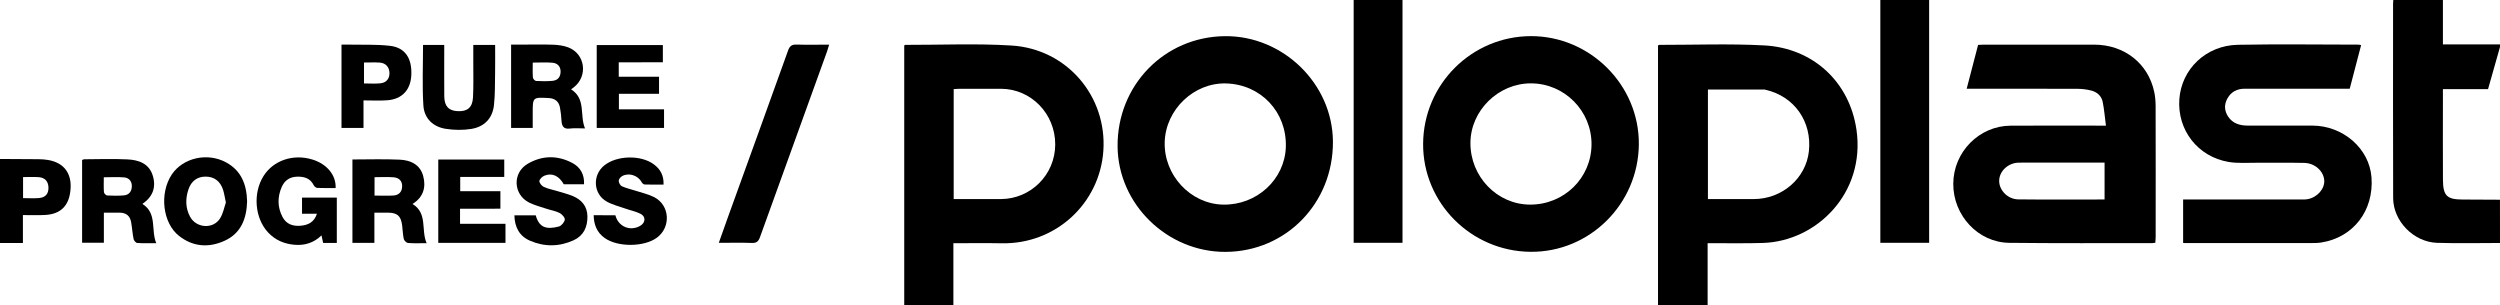
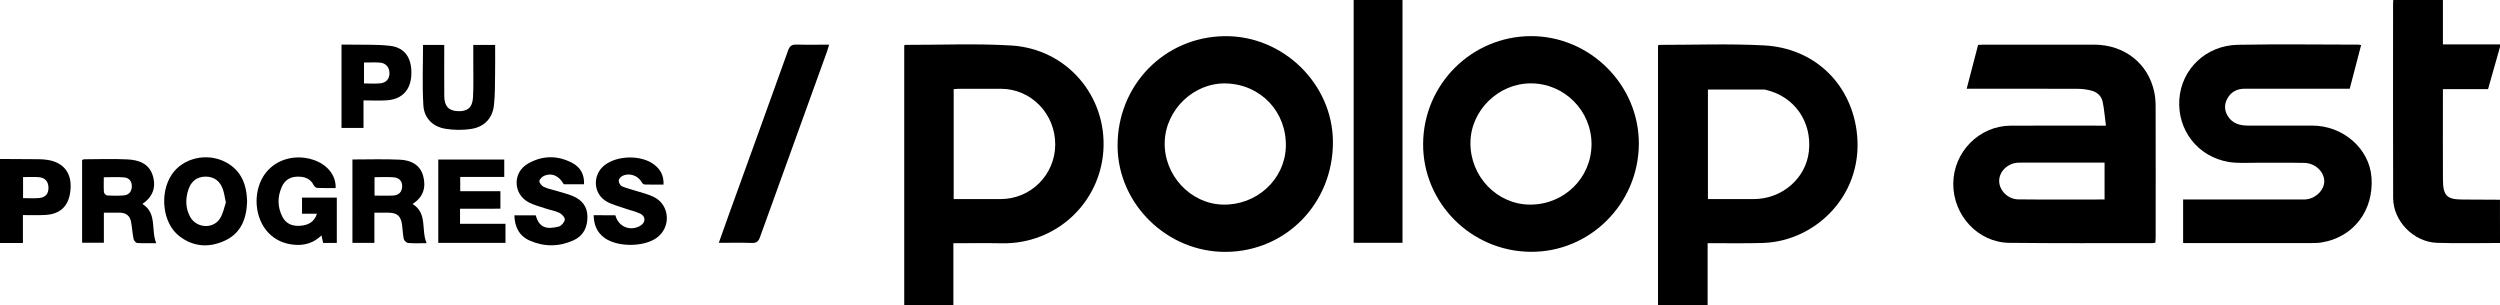
<svg xmlns="http://www.w3.org/2000/svg" version="1.1" id="Layer_1" x="0px" y="0px" viewBox="0 0 654.67 79.92" style="enable-background:new 0 0 654.67 79.92;" xml:space="preserve">
  <g>
    <path d="M654.67,63.63c-5.5,0-11,0.14-16.49-0.04c-6.13-0.21-11.47-5.68-11.49-11.72c-0.06-16.99-0.02-33.99-0.02-50.98   c0-0.27,0.03-0.53,0.06-0.89c4.33,0,8.57,0,12.99,0c0,3.88,0,7.68,0,11.63c5.1,0,10.02,0,14.95,0c0,0.22,0,0.44,0,0.67   c-1.03,3.64-2.06,7.28-3.13,11.04c-3.98,0-7.84,0-11.82,0c0,1.21,0,2.25,0,3.3c0,6.82-0.03,13.65,0.01,20.47   c0.03,4.16,1.06,5.13,5.12,5.14c3.27,0.01,6.54,0.04,9.81,0.05C654.67,56.08,654.67,59.86,654.67,63.63z" />
    <path d="M0,41.63c3.38,0.02,6.77,0.02,10.15,0.06c0.83,0.01,1.66,0.07,2.48,0.21c3.99,0.69,6.08,3.34,5.86,7.37   c-0.24,4.41-2.43,6.79-6.63,7.02C9.99,56.4,8.11,56.32,6,56.32c0,2.49,0,4.83,0,7.32c-2.15,0-4.07,0-6,0C0,56.3,0,48.97,0,41.63z    M6.04,46.37c0,1.95,0,3.65,0,5.51c1.46,0,2.84,0.1,4.2-0.02c1.7-0.15,2.49-1.14,2.45-2.77c-0.04-1.58-0.92-2.58-2.56-2.7   C8.81,46.3,7.49,46.37,6.04,46.37z" />
    <path d="M447.17,63.69c0,5.55,0,10.81,0,16.2c-4.38,0-8.62,0-12.99,0c0-22.65,0-45.32,0-67.97c0.14-0.08,0.24-0.17,0.33-0.17   c9.16,0.01,18.34-0.35,27.47,0.14c12.77,0.68,22.38,9.53,24.18,22.15c2.36,16.55-10.46,29.12-24.46,29.58   c-4.16,0.13-8.33,0.06-12.49,0.07C448.62,63.69,448.02,63.69,447.17,63.69z M447.25,52.13c4.12,0,8.05,0,11.98,0   c7.43,0,13.69-5.42,14.46-12.51c0.85-7.75-3.81-14.39-11.29-16.09c-0.11-0.02-0.21-0.09-0.32-0.09c-4.91,0-9.83,0-14.83,0   C447.25,32.93,447.25,42.39,447.25,52.13z" />
    <path d="M249.66,63.69c0,5.52,0,10.83,0,16.24c-4.34,0-8.54,0-12.87,0c0-22.65,0-45.33,0-68.02c0.08-0.05,0.17-0.17,0.26-0.16   c9.27,0.02,18.57-0.4,27.81,0.17c14.52,0.88,25.07,13.28,24.07,27.62c-0.95,13.62-12.33,24.4-26.53,24.17   C258.24,63.63,254.09,63.69,249.66,63.69z M249.74,52.13c4.23,0,8.27,0.01,12.32,0c7.88-0.01,14.25-6.39,14.27-14.29   c0.02-8.04-6.3-14.55-14.17-14.59c-3.61-0.02-7.21-0.01-10.82,0c-0.53,0-1.06,0.06-1.6,0.09   C249.74,32.97,249.74,42.44,249.74,52.13z" />
    <path d="M551.48,32.91c-0.3-2.25-0.45-4.28-0.86-6.26c-0.31-1.51-1.44-2.53-2.92-2.92c-1.17-0.3-2.4-0.47-3.61-0.47   c-9-0.04-17.99-0.02-26.99-0.02c-0.61,0-1.22,0-2.09,0c1.02-3.91,2-7.68,2.99-11.48c0.54-0.03,0.98-0.07,1.41-0.07   c9.66,0,19.33-0.02,28.99,0c7.94,0.02,14.17,4.94,15.74,12.44c0.25,1.19,0.34,2.42,0.35,3.64c0.03,11.44,0.02,22.88,0.01,34.32   c0,0.49-0.06,0.98-0.09,1.48c-0.38,0.04-0.66,0.1-0.93,0.1c-12.44-0.01-24.88,0.06-37.32-0.08c-8.17-0.1-14.72-7.19-14.66-15.51   c0.05-8.28,6.78-15.12,15-15.17c7.72-0.04,15.44-0.01,23.16-0.01C550.1,32.91,550.54,32.91,551.48,32.91z M551.12,52.24   c0-3.24,0-6.39,0-9.66c-7.53,0-14.96-0.02-22.39,0.01c-2.84,0.01-5.2,2.22-5.21,4.77c-0.02,2.45,2.24,4.82,4.99,4.85   C536,52.3,543.48,52.24,551.12,52.24z" />
    <path d="M429.16,37.77c-0.12,15.66-12.89,28.33-28.39,28.17c-15.59-0.15-28.2-12.86-28.1-28.3c0.1-15.57,12.7-28.14,28.23-28.18   C416.43,9.44,429.28,22.31,429.16,37.77z M400.96,21.83c-8.55-0.05-15.84,7.08-15.9,15.55c-0.07,8.84,6.96,16.15,15.57,16.2   c8.94,0.05,16.1-6.96,16.14-15.78C416.81,29.04,409.71,21.87,400.96,21.83z" />
    <path d="M320.79,9.47c15.22-0.14,28.16,12.48,28.26,27.58c0.11,16.11-12.24,28.82-28.09,28.91c-15.27,0.08-28.15-12.45-28.3-27.57   C292.5,22.36,304.91,9.61,320.79,9.47z M321.12,21.85c-8.44-0.26-15.86,6.8-16.12,15.33c-0.26,8.67,6.72,16.19,15.22,16.4   c8.83,0.22,16.22-6.55,16.5-15.08C337.01,29.37,330.23,22.13,321.12,21.85z" />
    <path d="M571.69,63.62c0-3.87,0-7.52,0-11.38c0.72,0,1.37,0,2.02,0c9.61,0,19.22,0,28.83,0c0.61,0,1.23,0.02,1.82-0.1   c2.55-0.5,4.48-2.78,4.28-5c-0.22-2.38-2.47-4.42-5.22-4.48c-4.11-0.09-8.22-0.01-12.33-0.04c-2.5-0.02-5.04,0.2-7.48-0.21   c-8.08-1.36-13.48-8.37-12.91-16.43c0.56-7.89,6.98-14.09,15.32-14.25c10.55-0.2,21.11-0.05,31.66-0.04c0.16,0,0.32,0.07,0.62,0.13   c-0.98,3.76-1.96,7.5-2.98,11.41c-0.65,0-1.24,0-1.83,0c-8.55,0-17.11,0-25.66,0c-1.99,0-3.56,0.79-4.54,2.55   c-0.9,1.6-0.81,3.22,0.17,4.73c1.22,1.86,3.11,2.38,5.21,2.38c5.61,0,11.22,0,16.83,0c8.09,0.01,14.96,6.01,15.52,13.56   c0.65,8.69-4.75,15.72-13.12,17.05c-0.87,0.14-1.77,0.15-2.66,0.15c-10.78,0.01-21.55,0.01-32.33,0   C572.54,63.69,572.16,63.65,571.69,63.62z" />
    <path d="M367.27,63.59c-4.31,0-8.5,0-12.79,0c0-21.23,0-42.36,0-63.59c4.29,0,8.48,0,12.79,0   C367.27,21.17,367.27,42.31,367.27,63.59z" />
-     <path d="M492.4,0c4.29,0,8.49,0,12.78,0c0,21.22,0,42.35,0,63.59c-4.27,0-8.47,0-12.78,0C492.4,42.44,492.4,21.3,492.4,0z" />
    <path d="M217.13,11.69c-0.22,0.73-0.36,1.24-0.54,1.75c-5.86,16.21-11.73,32.42-17.57,48.65c-0.39,1.09-0.86,1.57-2.1,1.53   c-2.82-0.11-5.64-0.03-8.69-0.03c0.9-2.53,1.72-4.87,2.56-7.19c5.2-14.39,10.42-28.77,15.58-43.17c0.43-1.19,0.99-1.61,2.26-1.56   C211.38,11.76,214.15,11.69,217.13,11.69z" />
    <path d="M92.29,41.76c4.19,0,8.29-0.14,12.38,0.05c2.79,0.13,5.32,1.24,6.14,4.24c0.82,3,0.04,5.61-2.79,7.36   c4.03,2.45,2.18,6.83,3.7,10.27c-1.76,0-3.32,0.08-4.85-0.05c-0.42-0.03-1.03-0.62-1.13-1.04c-0.26-1.18-0.28-2.42-0.44-3.63   c-0.33-2.45-1.27-3.26-3.75-3.27c-1.1-0.01-2.21,0-3.51,0c0,2.68,0,5.26,0,7.91c-2.01,0-3.82,0-5.75,0   C92.29,56.33,92.29,49.09,92.29,41.76z M98.08,51.22c1.74,0,3.34,0.07,4.93-0.02c1.4-0.08,2.25-0.91,2.3-2.36   c0.05-1.5-0.87-2.3-2.22-2.41c-1.63-0.14-3.29-0.03-5.01-0.03C98.08,48.03,98.08,49.51,98.08,51.22z" />
    <path d="M40.92,63.68c-1.77,0-3.37,0.06-4.96-0.05c-0.36-0.02-0.89-0.61-0.97-1.01c-0.3-1.46-0.39-2.96-0.65-4.43   c-0.28-1.66-1.32-2.5-3.01-2.5c-1.32,0-2.63,0-4.13,0c0,2.72,0,5.24,0,7.88c-1.98,0-3.78,0-5.7,0c0-7.2,0-14.39,0-21.66   c0.14-0.06,0.34-0.2,0.54-0.2c3.77-0.02,7.55-0.15,11.31,0.03c2.93,0.14,5.68,1.05,6.66,4.27c0.93,3.05-0.02,5.56-2.72,7.39   C41.23,55.88,39.46,60.22,40.92,63.68z M27.18,46.42c0,1.39-0.06,2.66,0.04,3.91c0.03,0.32,0.54,0.85,0.85,0.86   c1.44,0.08,2.89,0.09,4.32-0.02c1.36-0.1,2.09-0.99,2.13-2.33c0.05-1.38-0.73-2.28-2.04-2.39C30.79,46.31,29.08,46.42,27.18,46.42z   " />
-     <path d="M149.55,23.4c3.96,2.49,2.19,6.79,3.65,10.23c-1.44,0-2.71-0.13-3.95,0.03c-1.68,0.22-2.11-0.64-2.21-2.04   c-0.08-1.16-0.18-2.33-0.4-3.47c-0.3-1.55-1.28-2.38-2.9-2.47c-4.24-0.24-4.24-0.25-4.24,3.91c0,1.27,0,2.54,0,3.92   c-1.94,0-3.73,0-5.66,0c0-7.18,0-14.37,0-21.83c0.9,0,1.82,0,2.74,0c2.78,0,5.56-0.07,8.33,0.03c1.31,0.05,2.68,0.24,3.9,0.7   c4.42,1.68,5.22,7.47,1.5,10.41C150.1,23,149.87,23.16,149.55,23.4z M139.51,16.39c0,1.43-0.06,2.69,0.04,3.93   c0.03,0.33,0.53,0.86,0.83,0.88c1.43,0.08,2.87,0.1,4.3-0.03c1.42-0.13,2.14-1.06,2.12-2.49c-0.02-1.4-0.91-2.16-2.18-2.26   C142.99,16.29,141.34,16.39,139.51,16.39z" />
    <path d="M87.89,49.24c-1.59,0-3.2,0.04-4.79-0.03c-0.33-0.01-0.78-0.37-0.93-0.68c-0.93-1.89-2.56-2.33-4.45-2.26   c-1.84,0.06-3.18,0.98-3.92,2.64c-1.17,2.63-1.17,5.29,0.16,7.87c0.99,1.92,2.73,2.51,4.77,2.33c1.93-0.17,3.53-0.88,4.27-3.15   c-1.36,0-2.6,0-3.91,0c0-1.51,0-2.81,0-4.22c3.01,0,5.99,0,9.11,0c0,3.9,0,7.85,0,11.88c-1.18,0-2.33,0-3.58,0   c-0.13-0.6-0.25-1.18-0.43-1.98c-2.04,1.97-4.43,2.7-7.15,2.45c-2.65-0.24-4.95-1.23-6.78-3.16c-3.57-3.77-4.09-10.36-1.23-14.87   c2.58-4.08,7.78-5.82,12.77-4.29C85.61,42.94,88.04,45.86,87.89,49.24z" />
-     <path d="M64.71,52.76c-0.14,4.43-1.54,8.31-5.9,10.29c-4.12,1.88-8.24,1.61-11.91-1.26c-4.33-3.38-5.2-11.18-1.91-16.1   c2.93-4.38,9.35-5.84,14.25-3.15C63.23,44.72,64.6,48.38,64.71,52.76z M59.15,53.03c-0.3-1.38-0.43-2.37-0.73-3.31   c-0.73-2.27-2.32-3.45-4.52-3.47c-2.22-0.02-3.82,1.13-4.57,3.4c-0.79,2.4-0.78,4.82,0.44,7.09c1.63,3.03,6.07,3.33,7.86,0.44   C58.45,55.87,58.73,54.23,59.15,53.03z" />
-     <path d="M162.03,16.32c0,1.4,0,2.49,0,3.78c3.54,0,7.01,0,10.55,0c0,1.56,0,2.93,0,4.46c-3.46,0-6.92,0-10.51,0   c0,1.4,0,2.64,0,4.07c3.9,0,7.8,0,11.82,0c0,1.71,0,3.23,0,4.88c-5.83,0-11.68,0-17.63,0c0-7.2,0-14.39,0-21.71   c5.79,0,11.51,0,17.32,0c0,1.48,0,2.9,0,4.51C169.76,16.32,165.96,16.32,162.03,16.32z" />
+     <path d="M64.71,52.76c-0.14,4.43-1.54,8.31-5.9,10.29c-4.12,1.88-8.24,1.61-11.91-1.26c-4.33-3.38-5.2-11.18-1.91-16.1   c2.93-4.38,9.35-5.84,14.25-3.15C63.23,44.72,64.6,48.38,64.71,52.76z M59.15,53.03c-0.3-1.38-0.43-2.37-0.73-3.31   c-0.73-2.27-2.32-3.45-4.52-3.47c-2.22-0.02-3.82,1.13-4.57,3.4c-0.79,2.4-0.78,4.82,0.44,7.09c1.63,3.03,6.07,3.33,7.86,0.44   C58.45,55.87,58.73,54.23,59.15,53.03" />
    <path d="M120.47,54.66c0,1.36,0,2.56,0,3.94c3.94,0,7.86,0,11.9,0c0,1.76,0,3.34,0,5c-5.87,0-11.68,0-17.6,0   c0-7.27,0-14.51,0-21.83c5.77,0,11.47,0,17.28,0c0,1.52,0,2.98,0,4.57c-3.86,0-7.63,0-11.53,0c0,1.25,0,2.37,0,3.72   c3.47,0,6.94,0,10.52,0c0,1.62,0,3.03,0,4.59C127.5,54.66,124.03,54.66,120.47,54.66z" />
    <path d="M161.15,56.38c0.77,2.99,3.87,4.28,6.51,2.75c1.41-0.82,1.51-2.42,0.06-3.15c-1.22-0.61-2.61-0.88-3.91-1.34   c-1.66-0.59-3.43-1.01-4.95-1.87c-3.51-1.98-3.78-6.88-0.64-9.43c3.29-2.67,9.59-2.82,12.99-0.31c1.71,1.26,2.65,2.92,2.55,5.31   c-1.69,0-3.34,0.03-4.98-0.03c-0.27-0.01-0.62-0.35-0.77-0.63c-0.96-1.76-3.36-2.55-5.1-1.56c-0.42,0.24-0.9,0.82-0.89,1.23   c0.01,0.49,0.4,1.23,0.82,1.42c1.15,0.52,2.41,0.79,3.61,1.18c1.63,0.53,3.34,0.9,4.85,1.67c4.15,2.13,4.46,7.91,0.68,10.65   c-3.37,2.44-10.2,2.48-13.6,0.08c-2.03-1.43-2.87-3.44-2.92-6C157.32,56.38,159.17,56.38,161.15,56.38z" />
    <path d="M152.94,48.26c-1.75,0-3.51,0-5.3,0c-1.25-2.19-3.01-3.07-5.04-2.27c-0.58,0.23-1.31,0.9-1.35,1.42   c-0.04,0.49,0.62,1.28,1.16,1.54c1.03,0.49,2.21,0.69,3.32,1.03c1.43,0.44,2.89,0.79,4.27,1.36c2.33,0.97,3.79,2.68,3.83,5.33   c0.04,2.77-1.01,5.05-3.6,6.24c-3.76,1.72-7.65,1.77-11.45,0.12c-2.77-1.2-4-3.53-4.08-6.64c1.88,0,3.73,0,5.59,0   c0.87,3.13,2.69,3.81,6.05,2.93c0.67-0.17,1.47-1.13,1.56-1.81c0.07-0.54-0.75-1.43-1.38-1.75c-1.07-0.54-2.31-0.72-3.47-1.11   c-1.52-0.51-3.1-0.9-4.52-1.62c-4.16-2.13-4.37-7.79-0.34-10.14c3.75-2.19,7.71-2.28,11.6-0.26   C152.04,43.79,153.07,45.76,152.94,48.26z" />
    <path d="M123.94,11.76c2.01,0,3.76,0,5.72,0c0,2.49,0.03,4.91-0.01,7.34c-0.05,2.82,0.01,5.67-0.3,8.46   c-0.39,3.49-2.58,5.68-5.99,6.21c-2.15,0.34-4.44,0.3-6.6-0.03c-3.38-0.51-5.68-2.76-5.89-6.11c-0.33-5.23-0.09-10.5-0.09-15.86   c1.71,0,3.51,0,5.55,0c0,0.66,0,1.3,0,1.94c0,3.83-0.02,7.66,0.01,11.49c0.02,2.59,1.13,3.8,3.51,3.91   c2.53,0.12,3.86-0.93,4.01-3.56c0.17-2.99,0.07-5.99,0.08-8.99C123.95,15.02,123.94,13.48,123.94,11.76z" />
    <path d="M95.19,26.29c0,2.58,0,4.83,0,7.21c-1.98,0-3.82,0-5.76,0c0-7.2,0-14.38,0-21.82c0.52,0,1.05-0.01,1.58,0   c3.71,0.08,7.44-0.1,11.11,0.32c3.97,0.45,5.8,3.27,5.59,7.67c-0.18,3.88-2.43,6.31-6.31,6.59C99.43,26.41,97.43,26.29,95.19,26.29   z M95.32,16.37c0,1.94,0,3.68,0,5.48c1.53,0,2.92,0.11,4.28-0.03c1.57-0.16,2.41-1.2,2.39-2.68c-0.02-1.55-0.95-2.63-2.54-2.75   C98.13,16.3,96.8,16.37,95.32,16.37z" />
  </g>
</svg>